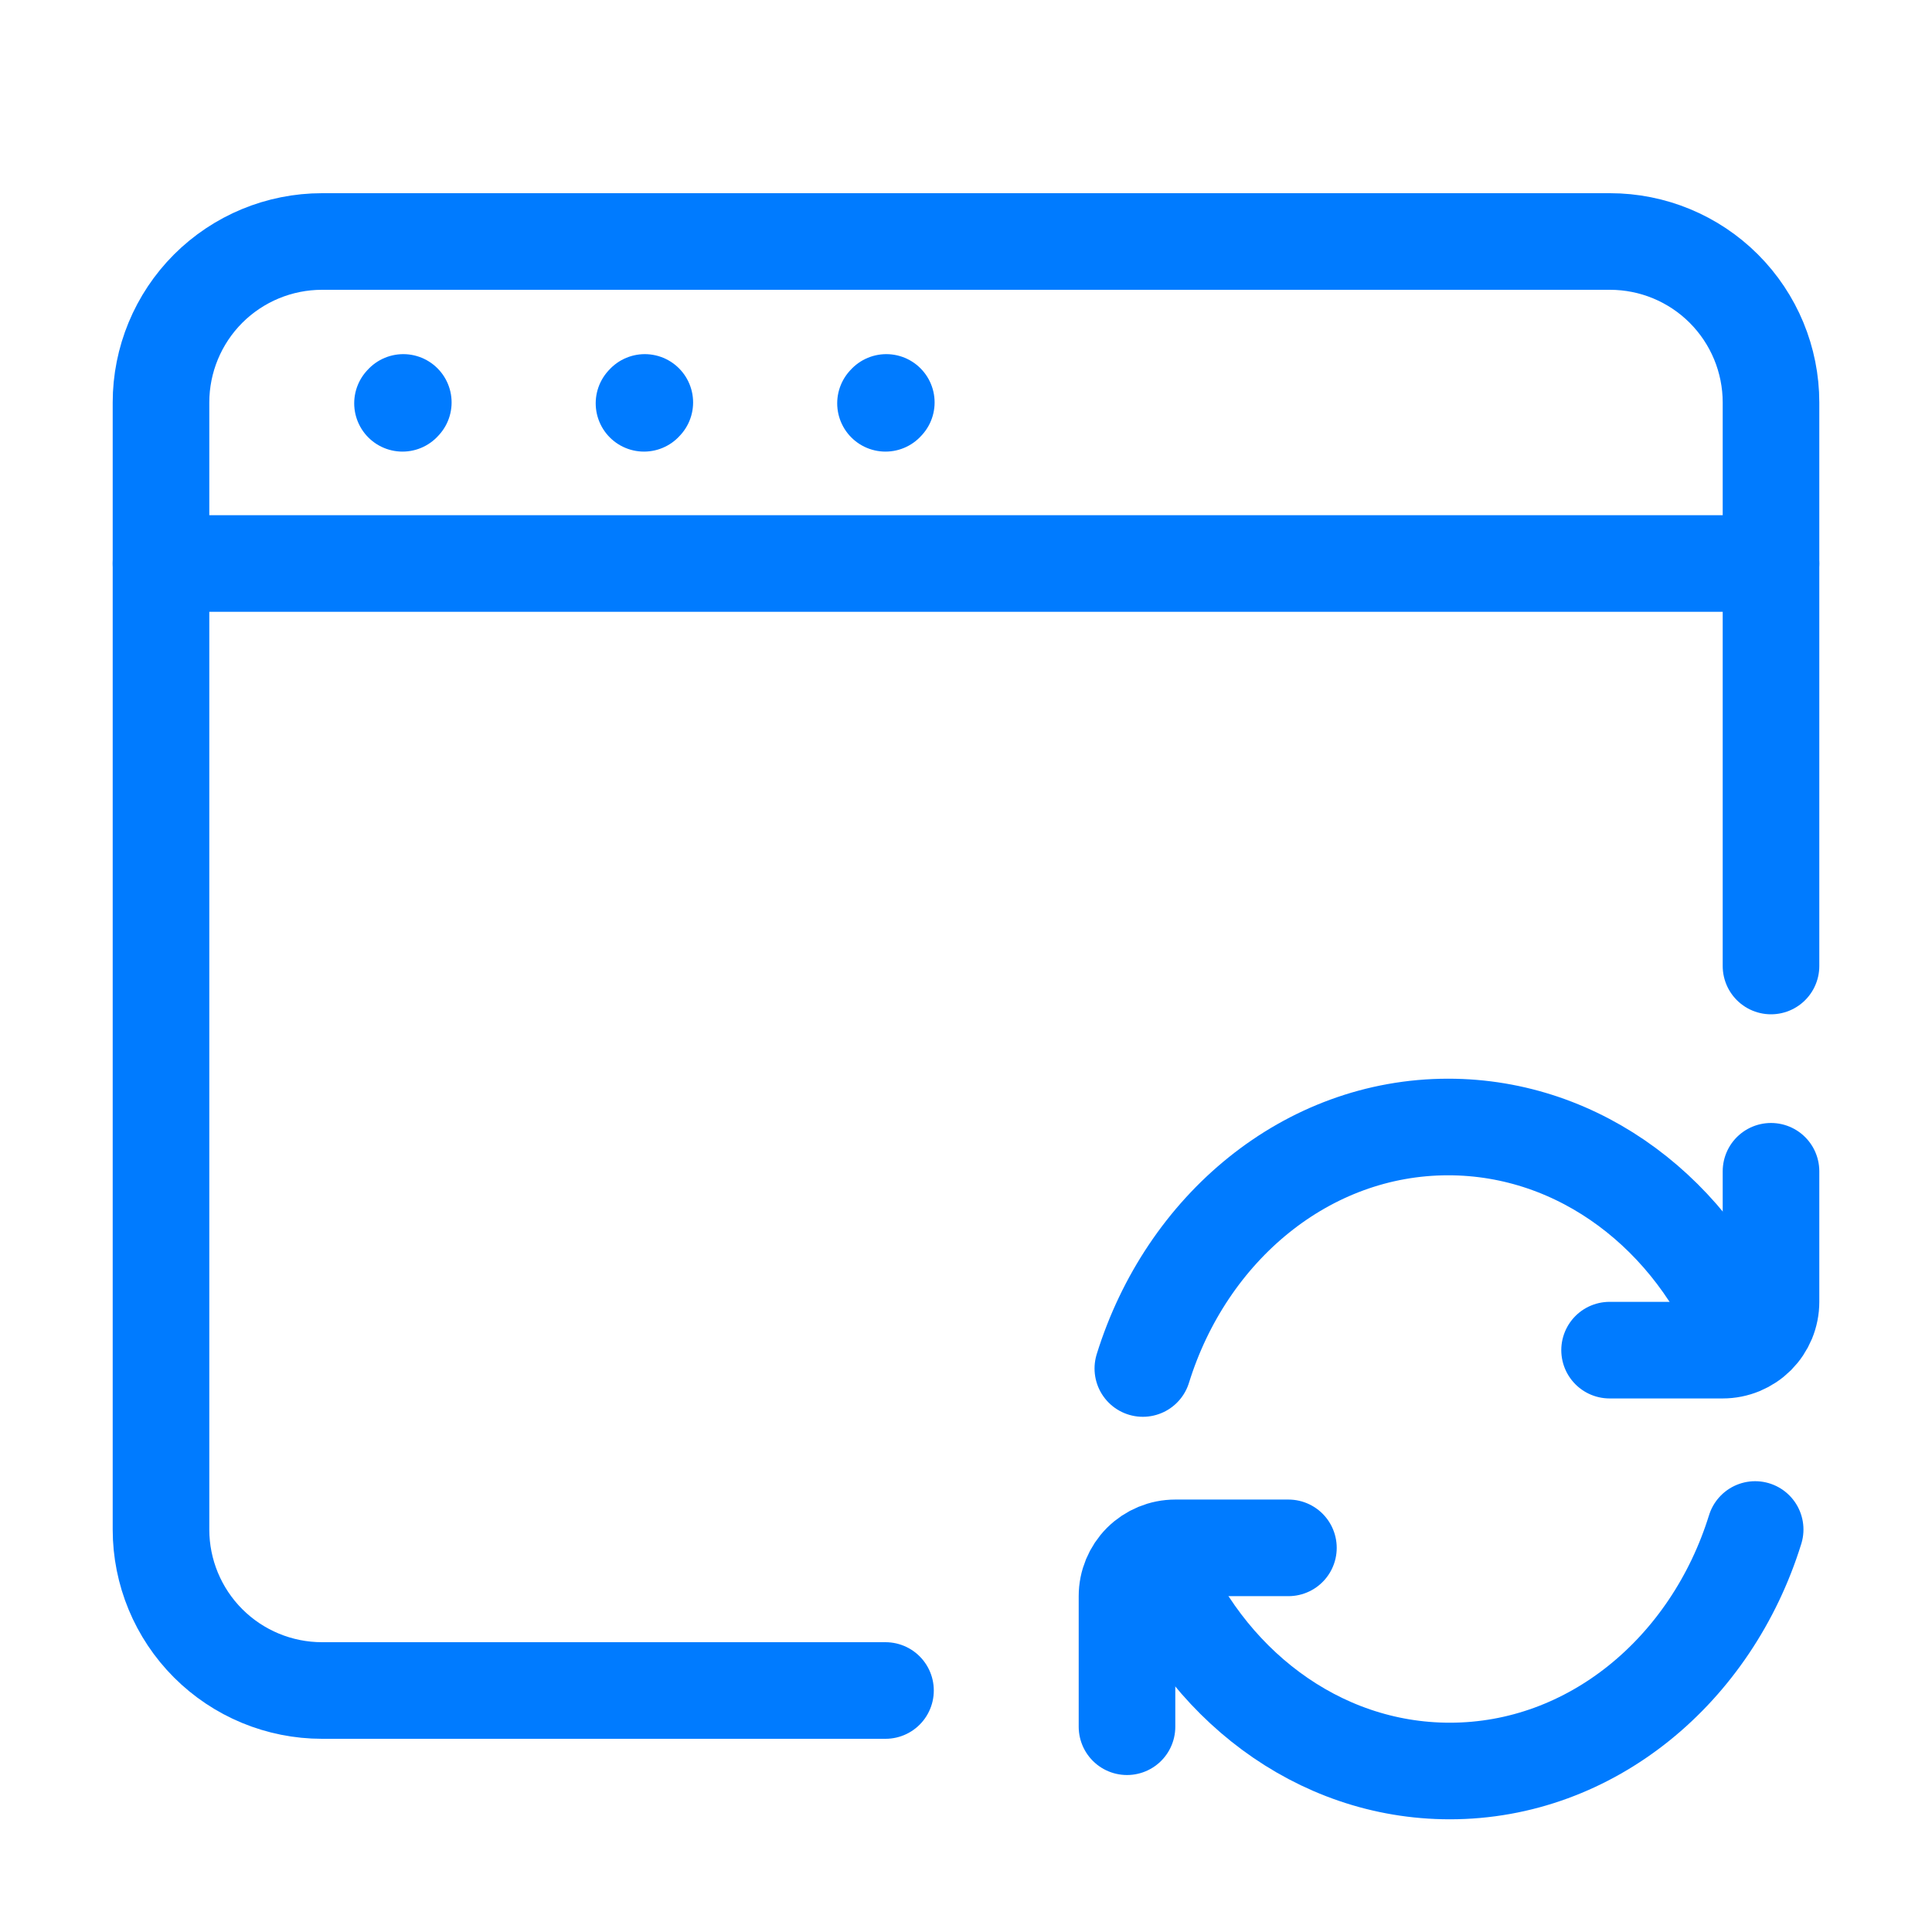
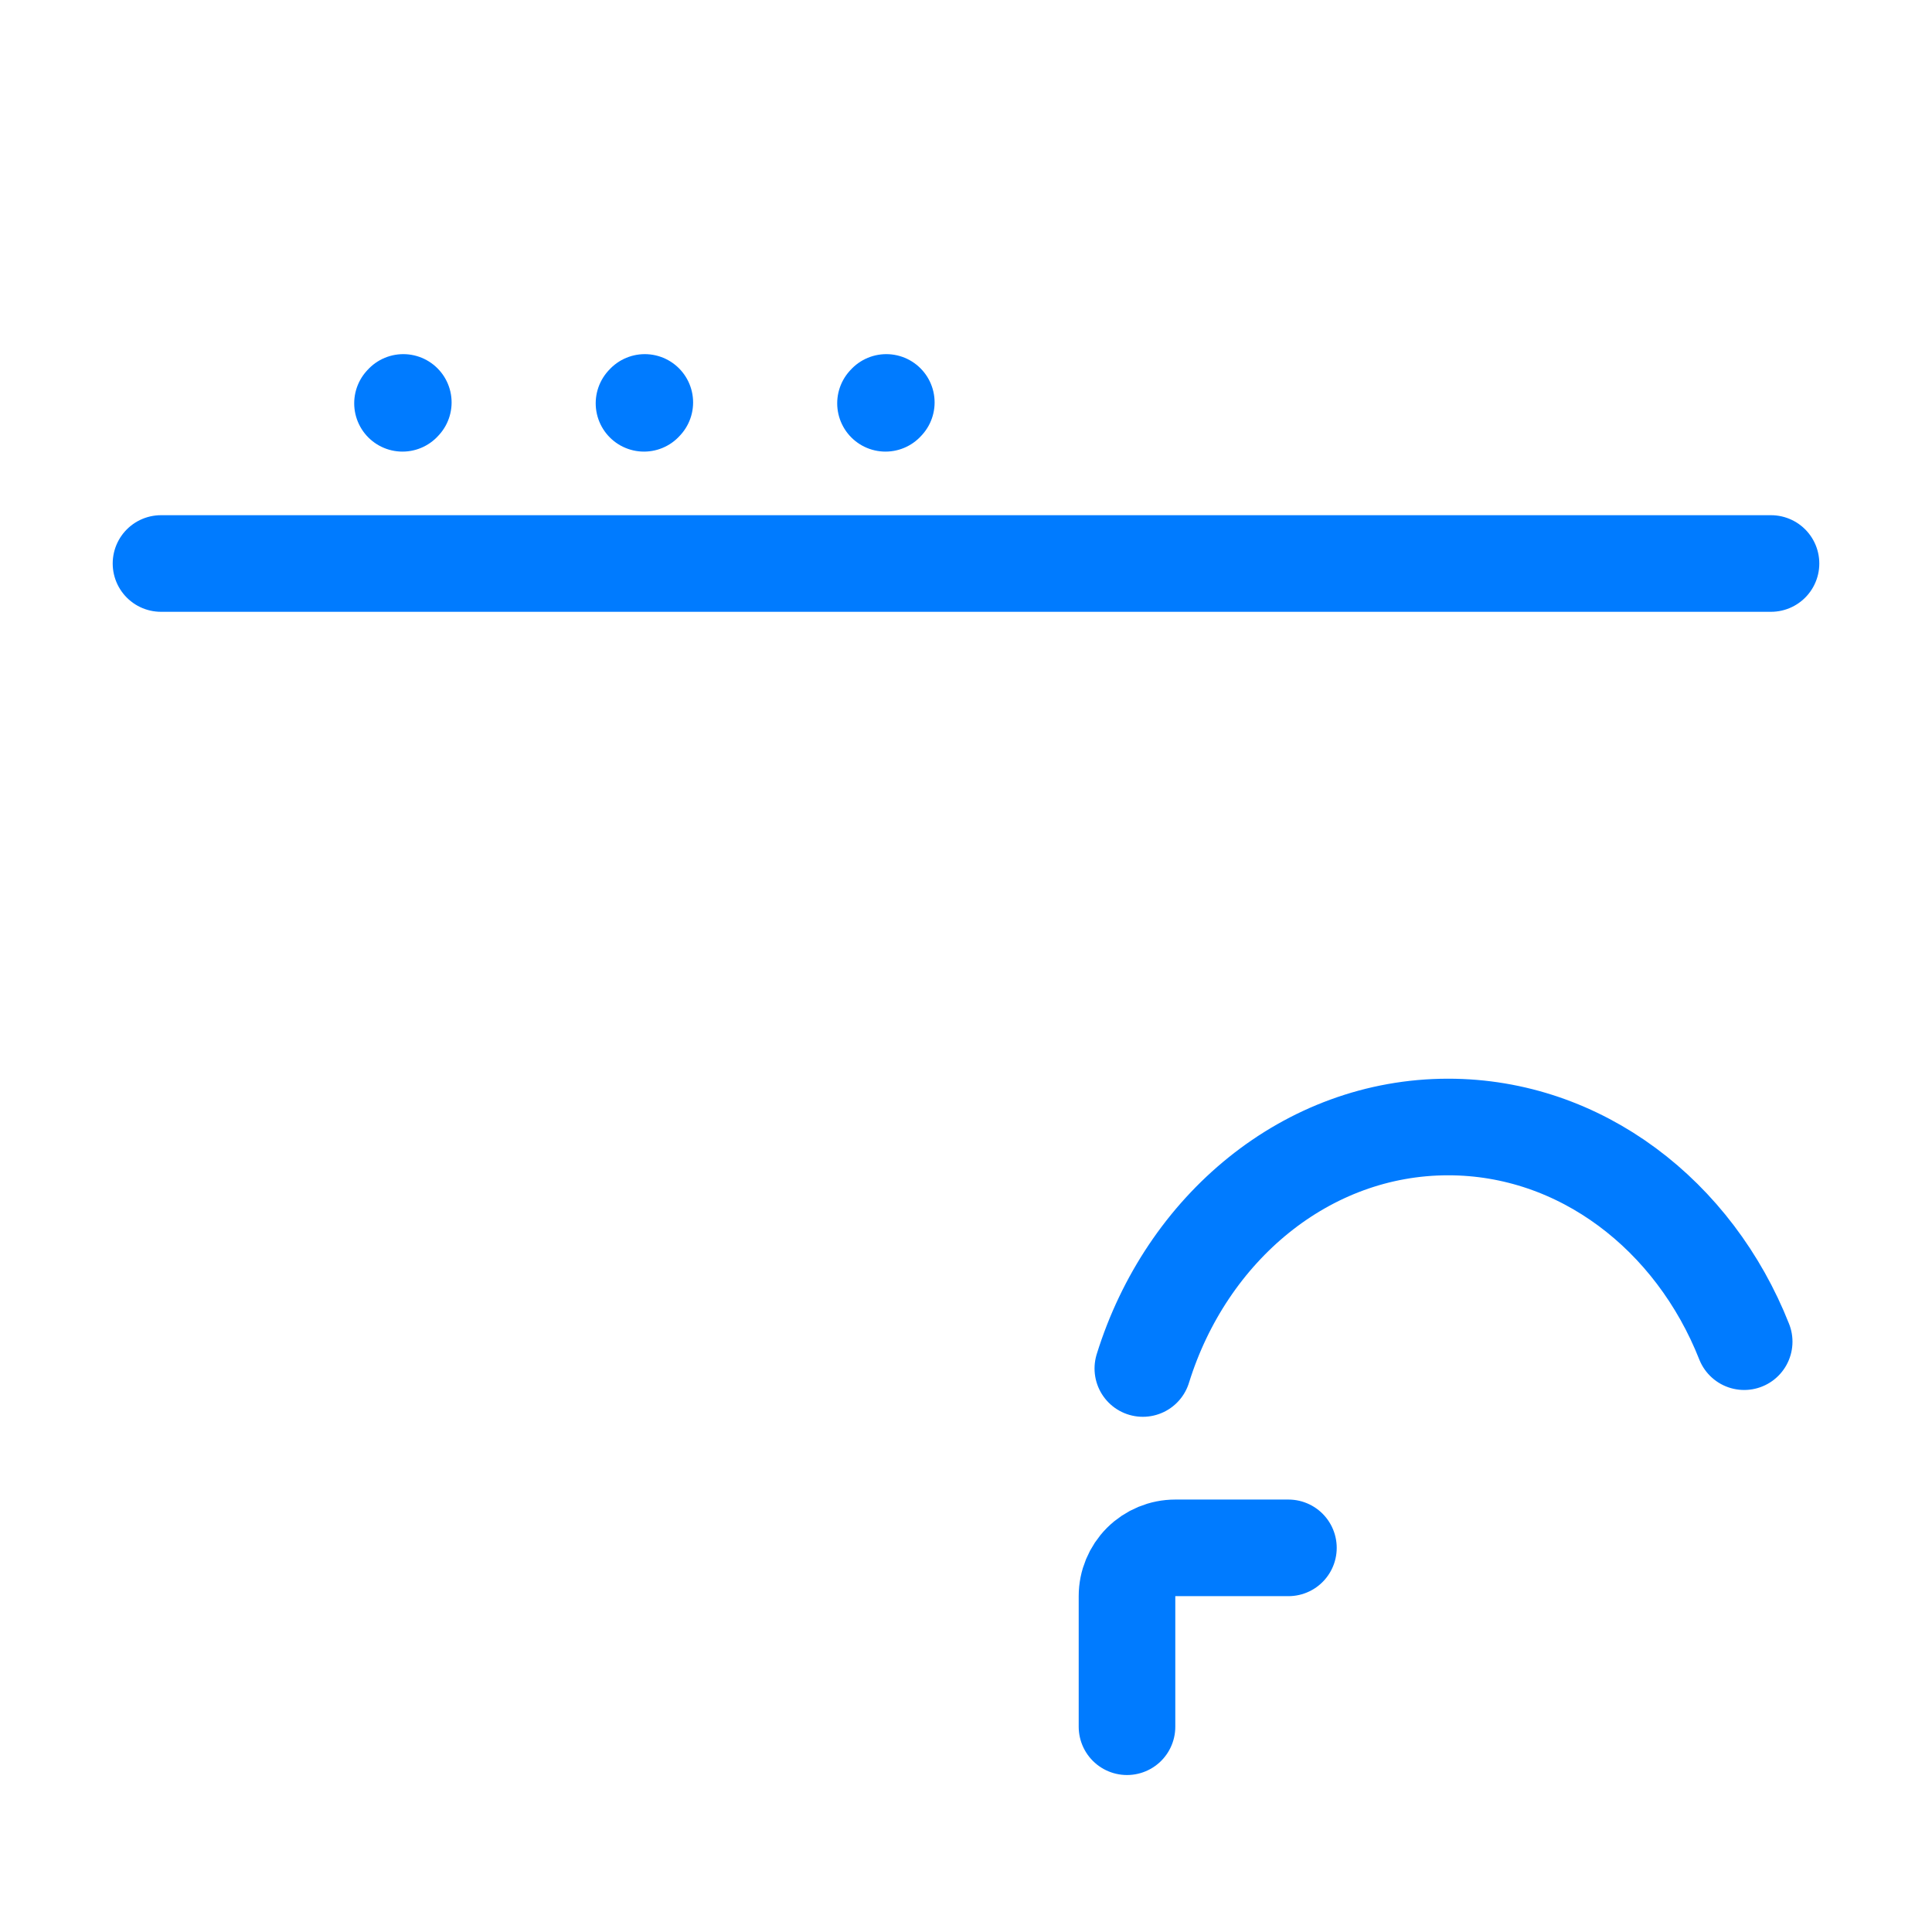
<svg xmlns="http://www.w3.org/2000/svg" width="60" height="60" viewBox="0 0 60 60" fill="none">
-   <path d="M27.5 52.5H10C8.674 52.5 7.402 51.973 6.464 51.035C5.527 50.098 5 48.826 5 47.5V12.5C5 11.174 5.527 9.902 6.464 8.964C7.402 8.027 8.674 7.5 10 7.5H50C51.326 7.5 52.598 8.027 53.535 8.964C54.473 9.902 55 11.174 55 12.5V30" stroke="#007BFF" stroke-width="3" stroke-linecap="round" />
  <path d="M5 17.5H55M12.5 12.525L12.525 12.498M20 12.525L20.025 12.498M27.5 12.525L27.525 12.498M54.167 41.667C52.617 37.742 49.087 35 44.975 35C40.58 35 36.845 38.138 35.492 42.5" stroke="#007BFF" stroke-width="3" stroke-linecap="round" stroke-linejoin="round" />
-   <path d="M49.987 41.93H53.5C53.697 41.93 53.892 41.891 54.074 41.816C54.256 41.74 54.421 41.63 54.561 41.491C54.7 41.351 54.81 41.186 54.886 41.004C54.961 40.822 55 40.627 55 40.43V36.375M35.835 48.333C37.383 52.258 40.915 55 45.025 55C49.42 55 53.155 51.862 54.508 47.5" stroke="#007BFF" stroke-width="3" stroke-linecap="round" stroke-linejoin="round" />
  <path d="M40.013 48.07H36.5C36.102 48.07 35.721 48.228 35.439 48.509C35.158 48.791 35 49.172 35 49.57V53.625" stroke="#007BFF" stroke-width="3" stroke-linecap="round" stroke-linejoin="round" />
</svg>